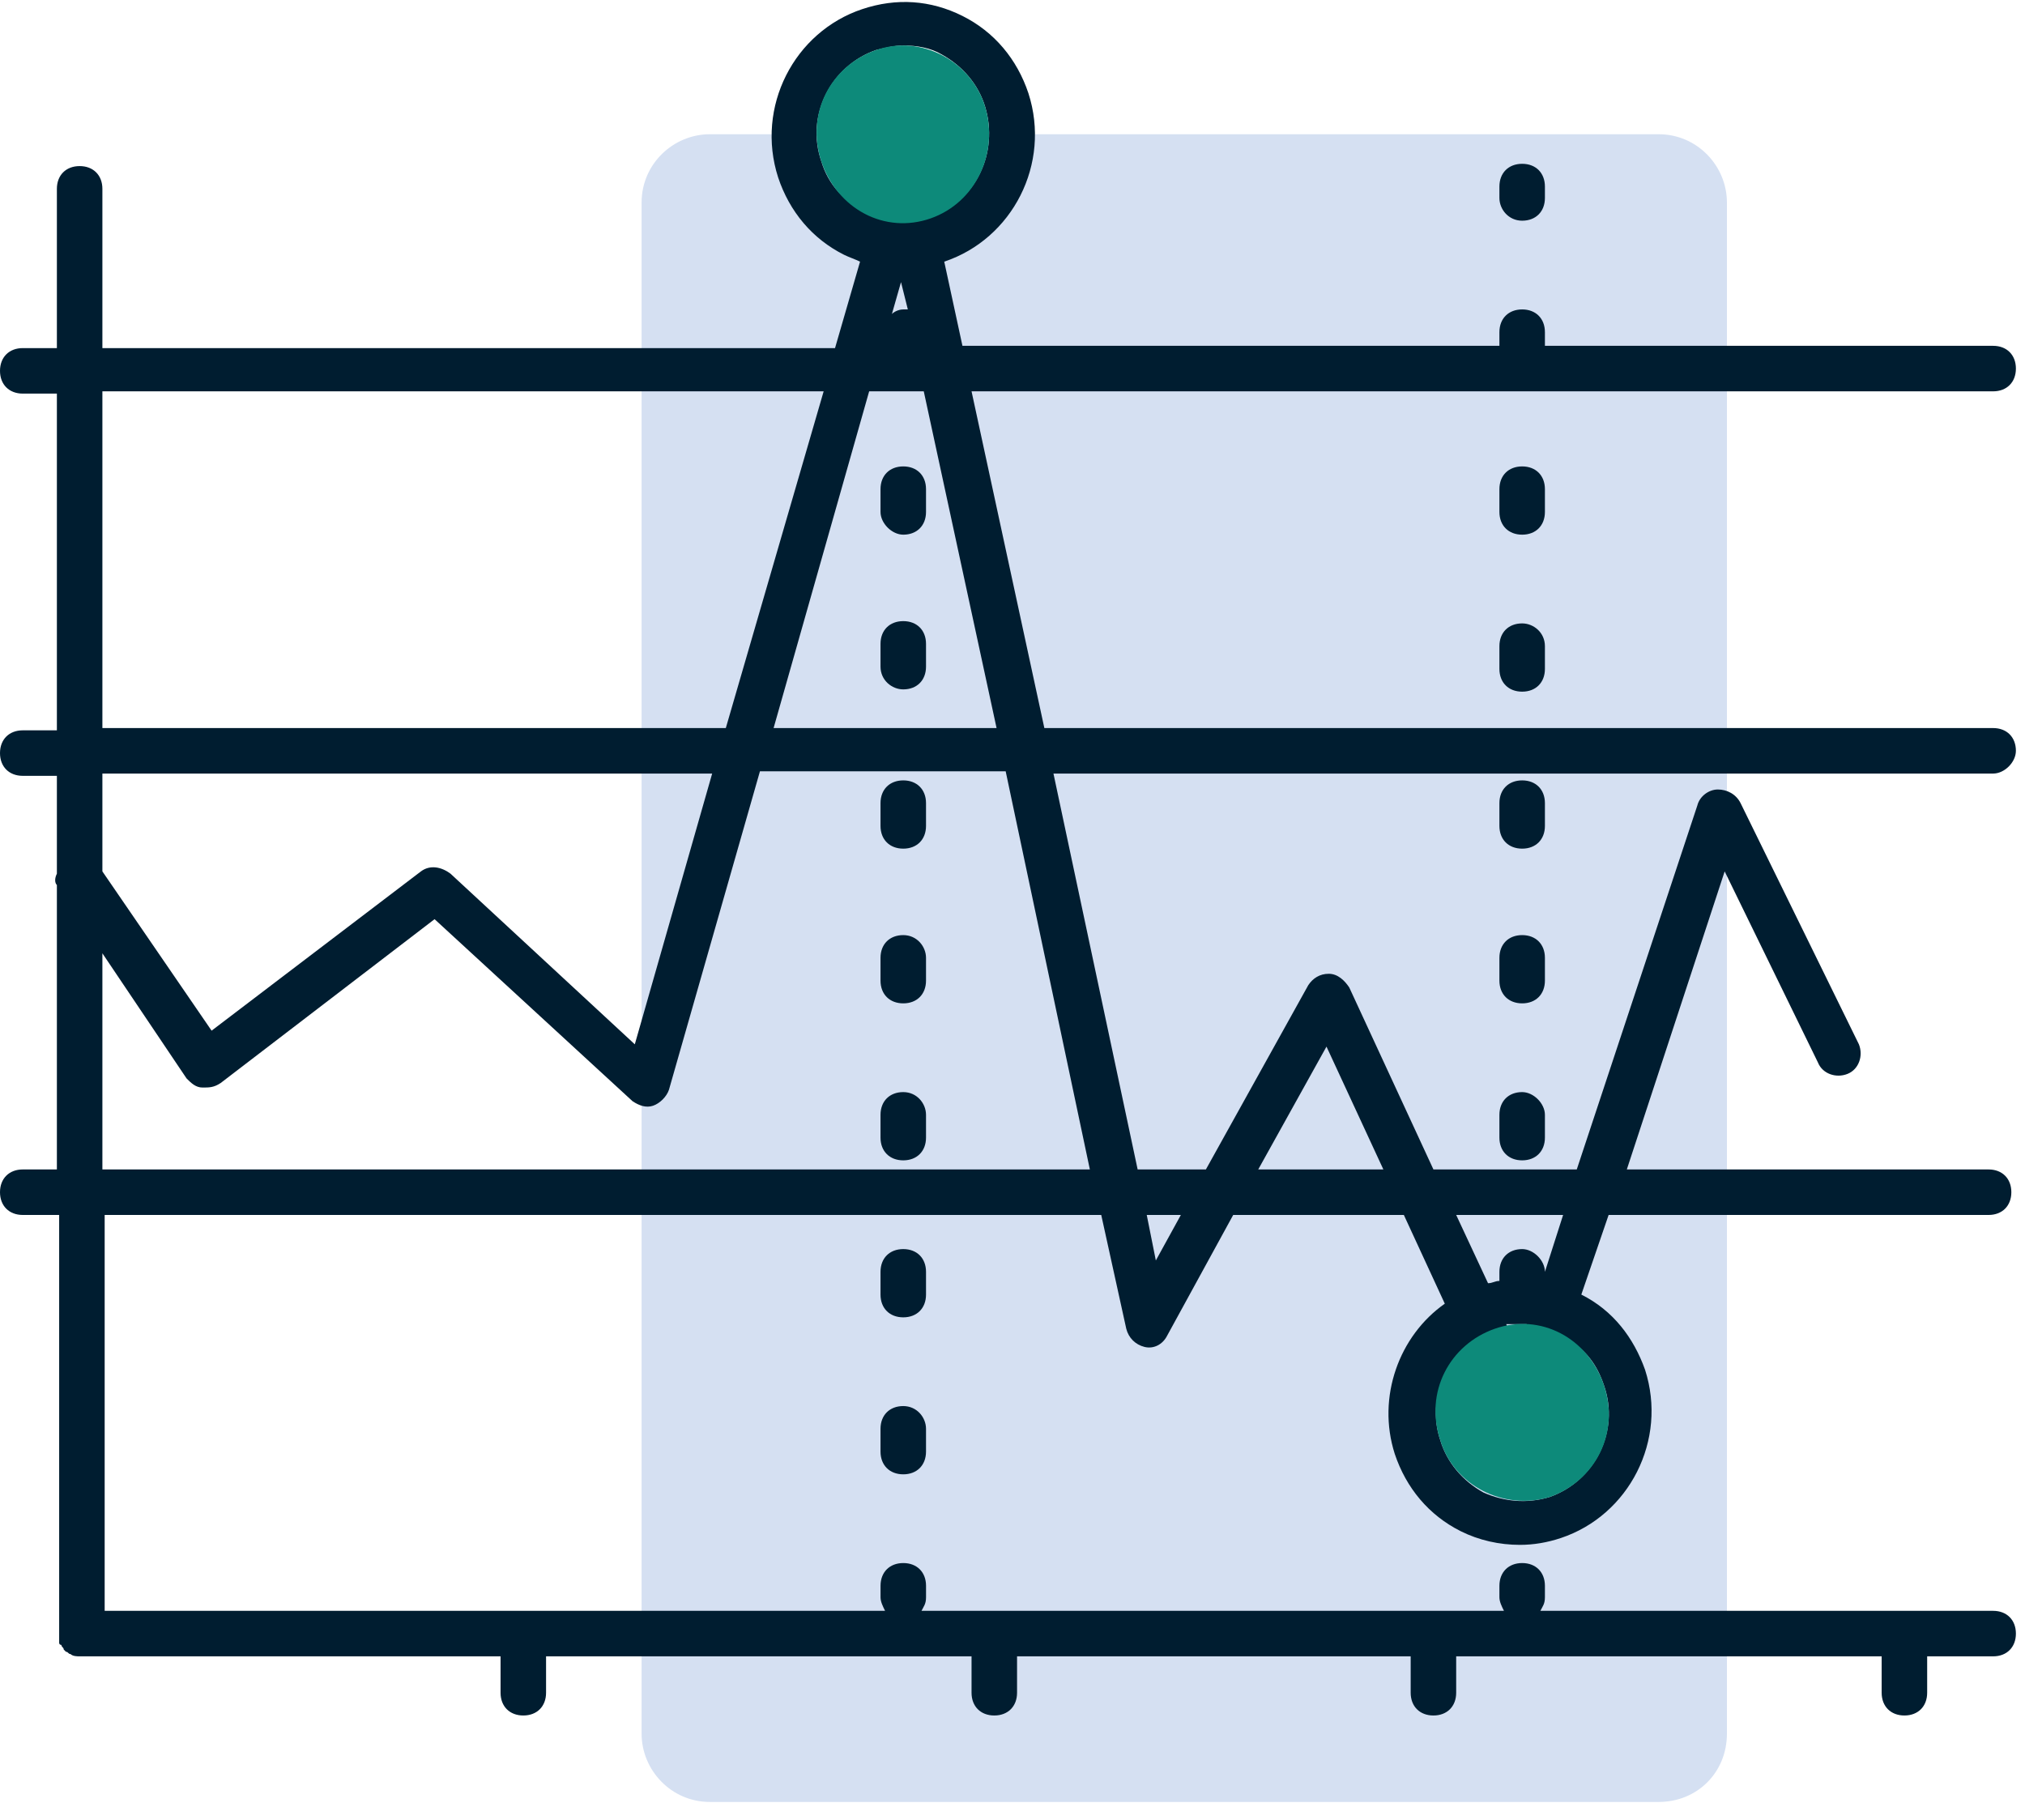
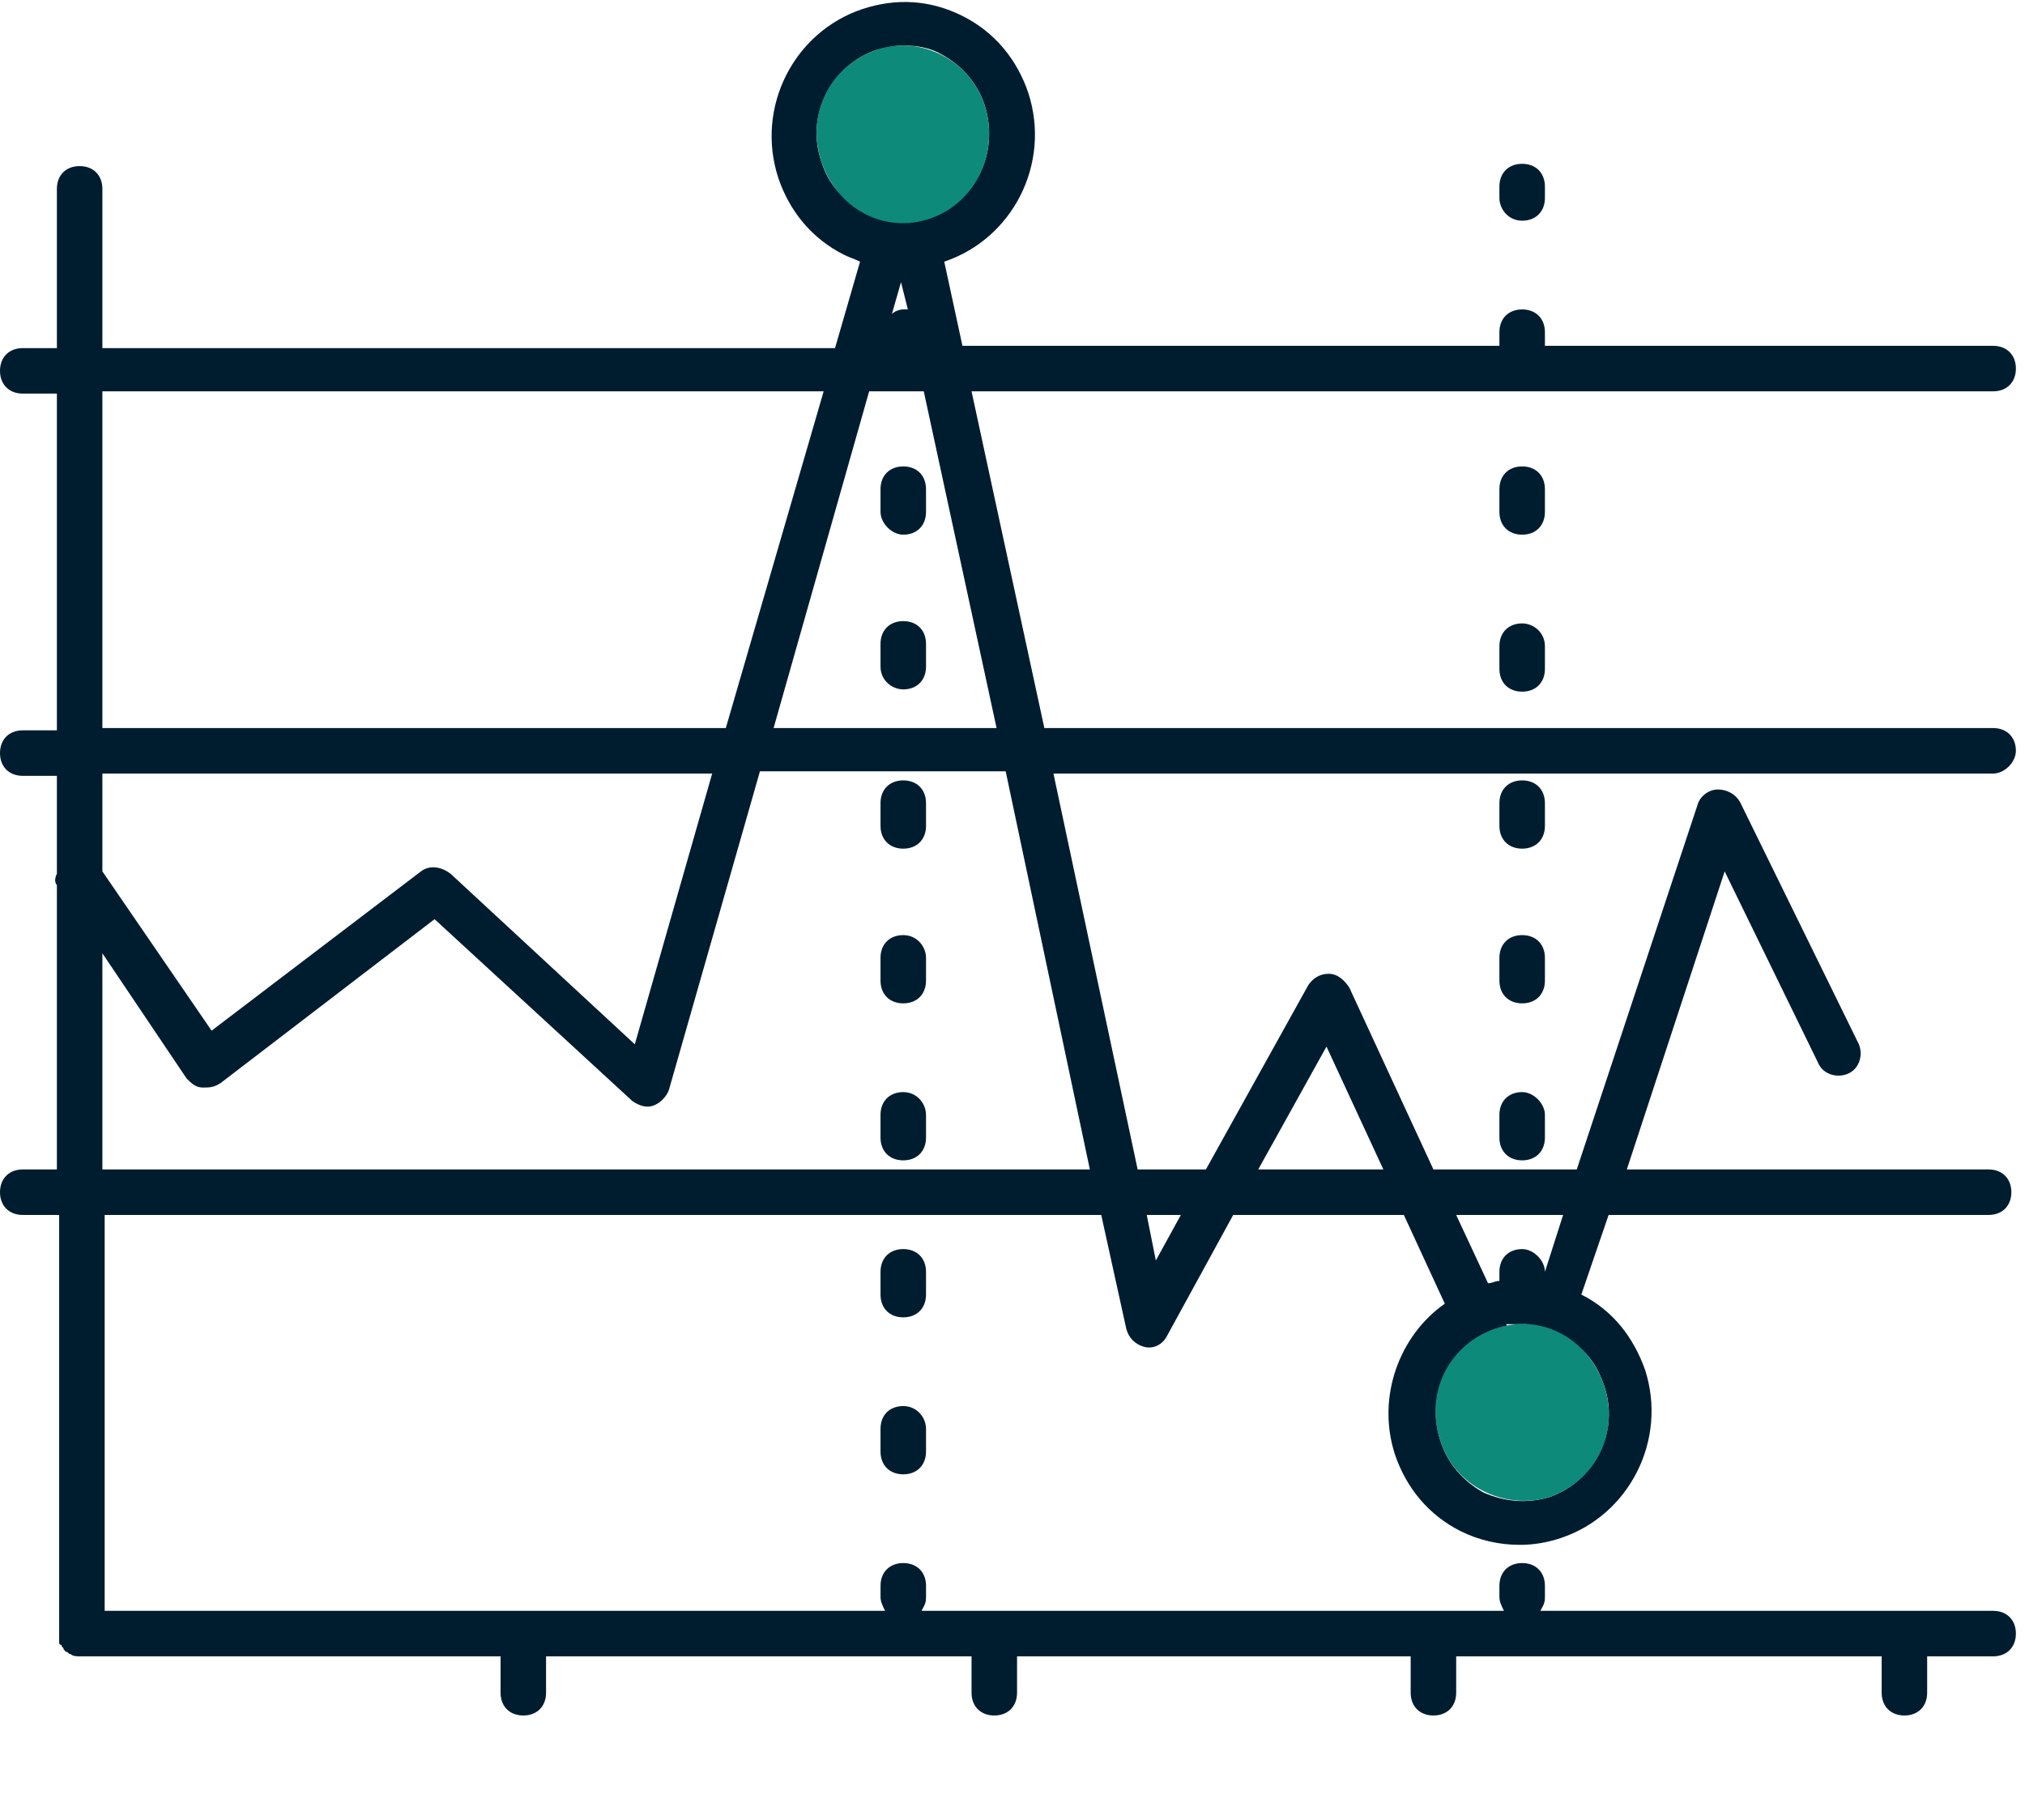
<svg xmlns="http://www.w3.org/2000/svg" width="89" height="80" viewBox="0 0 89 80" fill="none">
  <g clip-path="url(#clip0)">
-     <path d="M72.899 79.2H31.199C29.499 79.2 28.199 77.8 28.199 76.2V8.9C28.199 7.2 29.599 5.9 31.199 5.9H72.899C74.599 5.9 75.899 7.3 75.899 8.9V76.2C75.899 77.9 74.599 79.2 72.899 79.2Z" fill="#D5E0F2" />
    <path d="M66.9 9.7C67.5 9.7 67.9 9.3 67.9 8.7V8.2C67.9 7.6 67.5 7.2 66.9 7.2C66.3 7.2 65.9 7.6 65.9 8.2V8.7C65.9 9.2 66.3 9.7 66.9 9.7Z" fill="#001D30" />
    <path d="M66.9 48C66.3 48 65.9 48.4 65.9 49V50C65.9 50.6 66.3 51 66.9 51C67.5 51 67.9 50.6 67.9 50V49C67.9 48.5 67.4 48 66.9 48Z" fill="#001D30" />
    <path d="M67.9 42.1C67.9 41.5 67.5 41.1 66.9 41.1C66.3 41.1 65.9 41.5 65.9 42.1V43.1C65.9 43.7 66.3 44.1 66.9 44.1C67.5 44.1 67.9 43.7 67.9 43.1V42.1Z" fill="#001D30" />
    <path d="M67.9 35.3C67.9 34.7 67.5 34.3 66.9 34.3C66.3 34.3 65.9 34.7 65.9 35.3V36.3C65.9 36.9 66.3 37.3 66.9 37.3C67.5 37.3 67.9 36.9 67.9 36.3V35.3Z" fill="#001D30" />
    <path d="M67.9 21.5C67.9 20.9 67.5 20.5 66.9 20.5C66.3 20.5 65.9 20.9 65.9 21.5V22.5C65.9 23.1 66.3 23.5 66.9 23.5C67.5 23.5 67.9 23.1 67.9 22.5V21.5Z" fill="#001D30" />
    <path d="M40.699 55.9C40.699 55.3 40.299 54.9 39.699 54.9C39.099 54.9 38.699 55.3 38.699 55.9V56.9C38.699 57.5 39.099 57.9 39.699 57.9C40.299 57.9 40.699 57.5 40.699 56.9V55.9Z" fill="#001D30" />
    <path d="M39.699 61.8C39.099 61.8 38.699 62.2 38.699 62.8V63.8C38.699 64.4 39.099 64.8 39.699 64.8C40.299 64.8 40.699 64.4 40.699 63.8V62.8C40.699 62.3 40.299 61.8 39.699 61.8Z" fill="#001D30" />
    <path d="M66.9 27.4C66.3 27.4 65.9 27.8 65.9 28.4V29.4C65.9 30 66.3 30.4 66.9 30.4C67.5 30.4 67.9 30 67.9 29.4V28.4C67.9 27.8 67.4 27.4 66.9 27.4Z" fill="#001D30" />
    <path d="M88.6 33C88.6 32.4 88.2 32 87.6 32H45.9L42.7 17.2H87.6C88.2 17.2 88.6 16.8 88.6 16.2C88.6 15.6 88.2 15.2 87.6 15.2H67.9V14.6C67.9 14 67.5 13.6 66.9 13.6C66.3 13.6 65.9 14 65.9 14.6V15.2H42.3L41.5 11.5C44.5 10.5 46.2 7.2 45.2 4.1C44.7 2.6 43.7 1.4 42.3 0.7C40.9 -6.07967e-06 39.4 -0.1 37.9 0.4C34.9 1.4 33.2 4.7 34.2 7.8C34.7 9.3 35.7 10.5 37.1 11.2C37.3 11.3 37.6 11.4 37.8 11.5L36.7 15.3H4.5V8.3C4.5 7.7 4.1 7.3 3.5 7.3C2.9 7.3 2.5 7.7 2.5 8.3V15.3H1C0.4 15.3 0 15.7 0 16.3C0 16.9 0.4 17.3 1 17.3H2.5V32.1H1C0.4 32.1 0 32.5 0 33.1C0 33.7 0.4 34.1 1 34.1H2.5V38.4C2.4 38.6 2.4 38.8 2.5 38.9V51.4H1C0.4 51.4 0 51.8 0 52.4C0 53 0.4 53.4 1 53.4H2.6V71.8C2.6 71.9 2.6 71.9 2.6 72C2.6 72.1 2.6 72.1 2.6 72.2C2.6 72.3 2.7 72.3 2.7 72.3C2.7 72.4 2.8 72.4 2.8 72.5L2.9 72.6C3 72.6 3 72.7 3.1 72.7C3.2 72.8 3.4 72.8 3.5 72.8H22V74.4C22 75 22.4 75.4 23 75.4C23.6 75.4 24 75 24 74.4V72.8H42.7V74.4C42.7 75 43.1 75.4 43.7 75.4C44.3 75.4 44.7 75 44.7 74.4V72.8H62V74.4C62 75 62.4 75.4 63 75.4C63.6 75.4 64 75 64 74.4V72.8H82.7V74.4C82.7 75 83.1 75.4 83.7 75.4C84.3 75.4 84.7 75 84.7 74.4V72.8H87.6C88.2 72.8 88.6 72.4 88.6 71.8C88.6 71.2 88.2 70.8 87.6 70.8H67.7C67.8 70.6 67.9 70.5 67.9 70.2V69.7C67.9 69.1 67.5 68.7 66.9 68.7C66.3 68.7 65.9 69.1 65.9 69.7V70.2C65.9 70.4 66 70.6 66.1 70.8H40.5C40.6 70.6 40.7 70.5 40.7 70.2V69.7C40.7 69.1 40.3 68.7 39.7 68.7C39.1 68.7 38.7 69.1 38.7 69.7V70.2C38.7 70.4 38.8 70.6 38.9 70.8H4.6V53.4H48.4L49.5 58.4C49.6 58.8 49.9 59.1 50.3 59.2C50.7 59.3 51.1 59.1 51.3 58.7L54.2 53.4H61.7L63.5 57.3C61.5 58.7 60.5 61.4 61.3 63.9C61.8 65.4 62.8 66.6 64.2 67.3C65 67.7 65.9 67.9 66.8 67.9C67.4 67.9 68 67.8 68.6 67.6C71.6 66.6 73.3 63.3 72.3 60.2C71.8 58.8 70.9 57.6 69.5 56.9L70.7 53.4H87.4C88 53.4 88.4 53 88.4 52.4C88.4 51.8 88 51.4 87.4 51.4H71.5L75.8 38.3L79.9 46.7C80.1 47.2 80.7 47.4 81.2 47.2C81.7 47 81.9 46.4 81.7 45.9L76.5 35.3C76.3 34.9 75.9 34.7 75.5 34.7C75.1 34.7 74.7 35 74.6 35.4L69.3 51.4H63L59.3 43.4C59.1 43.1 58.8 42.8 58.4 42.8C58 42.8 57.7 43 57.5 43.3L53 51.4H50L46.3 34H87.6C88.1 34 88.6 33.5 88.6 33ZM66.9 58.2C67 58.2 67 58.2 67.1 58.2L66.7 59.3L66.2 58.2C66.4 58.2 66.7 58.2 66.9 58.2ZM70.5 60.9C71.2 62.9 70.1 65.1 68.1 65.8C67.1 66.1 66.1 66 65.2 65.6C64.3 65.1 63.6 64.3 63.3 63.3C62.8 61.8 63.3 60.2 64.4 59.2L65.9 62.5C65.9 62.6 65.8 62.7 65.8 62.9V63.9C65.8 64.5 66.2 64.9 66.8 64.9C67.4 64.9 67.8 64.5 67.8 63.9V62.9C67.8 62.8 67.8 62.6 67.7 62.5C67.7 62.5 67.7 62.5 67.7 62.4L68.9 58.9C69.7 59.3 70.2 60 70.5 60.9ZM68.7 53.4L67.9 55.9C67.9 55.4 67.4 54.9 66.9 54.9C66.3 54.9 65.9 55.3 65.9 55.9V56.3C65.7 56.3 65.6 56.4 65.4 56.4L64 53.4H68.7ZM58.3 46L60.8 51.4H55.3L58.3 46ZM51.9 53.4L50.8 55.4L50.4 53.4H51.9ZM36.1 7.1C35.4 5.1 36.5 2.9 38.5 2.2C38.9 2.1 39.3 2 39.7 2C40.3 2 40.9 2.1 41.4 2.4C42.3 2.9 43 3.7 43.3 4.7C43.9 6.7 42.9 8.8 41 9.5L40.7 8C40.6 7.6 40.2 7.2 39.8 7.2C39.7 7.2 39.7 7.2 39.6 7.2H39.5C39.1 7.3 38.8 7.7 38.8 8.1L38.4 9.4C38.3 9.4 38.2 9.3 38.1 9.3C37.1 8.9 36.4 8.1 36.1 7.1ZM39.9 13.6C39.8 13.6 39.8 13.6 39.7 13.6C39.5 13.6 39.3 13.7 39.2 13.8L39.6 12.4L39.9 13.6ZM38.2 17.2H40.6L43.8 32H34L38.2 17.2ZM4.5 17.2H36.2L31.9 32H4.5V17.2ZM4.5 34H31.3L27.9 45.9L19.8 38.4C19.4 38.1 18.9 38 18.5 38.3L9.3 45.3L4.5 38.3V34ZM47.9 51.4H4.5V41.9L8.2 47.4C8.4 47.6 8.6 47.8 8.9 47.8C9.2 47.8 9.4 47.8 9.7 47.6L19.1 40.4L27.8 48.4C28.1 48.6 28.4 48.7 28.7 48.6C29 48.5 29.3 48.2 29.4 47.9L33.4 33.9H44.2L47.9 51.4Z" fill="#001D30" />
    <path d="M39.699 34.3C39.099 34.3 38.699 34.7 38.699 35.3V36.3C38.699 36.9 39.099 37.3 39.699 37.3C40.299 37.3 40.699 36.9 40.699 36.3V35.3C40.699 34.7 40.299 34.3 39.699 34.3Z" fill="#001D30" />
    <path d="M39.699 30.3C40.299 30.3 40.699 29.9 40.699 29.3V28.3C40.699 27.7 40.299 27.3 39.699 27.3C39.099 27.3 38.699 27.7 38.699 28.3V29.3C38.699 29.9 39.199 30.3 39.699 30.3Z" fill="#001D30" />
    <path d="M39.699 48C39.099 48 38.699 48.4 38.699 49V50C38.699 50.6 39.099 51 39.699 51C40.299 51 40.699 50.6 40.699 50V49C40.699 48.5 40.299 48 39.699 48Z" fill="#001D30" />
    <path d="M39.699 23.5C40.299 23.5 40.699 23.1 40.699 22.5V21.5C40.699 20.9 40.299 20.5 39.699 20.5C39.099 20.5 38.699 20.9 38.699 21.5V22.5C38.699 23 39.199 23.5 39.699 23.5Z" fill="#001D30" />
    <path d="M39.699 41.1C39.099 41.1 38.699 41.5 38.699 42.1V43.1C38.699 43.7 39.099 44.1 39.699 44.1C40.299 44.1 40.699 43.7 40.699 43.1V42.1C40.699 41.6 40.299 41.1 39.699 41.1Z" fill="#001D30" />
    <path d="M43.3 4.7C43.9 6.7 42.9 8.9 40.9 9.6C38.9 10.3 36.8 9.2 36.1 7.1C35.4 5 36.5 2.9 38.5 2.2C40.5 1.5 42.7 2.7 43.3 4.7ZM65.7 58.4C63.7 59.1 62.6 61.2 63.3 63.3C63.9 65.3 66.1 66.4 68.1 65.8C70.1 65.1 71.2 63 70.5 60.9C69.8 58.8 67.7 57.7 65.7 58.4Z" fill="#0D8A7A" />
  </g>
  <defs>
    <clipPath id="clip0">
      <rect width="88.6" height="79.2" fill="white" />
    </clipPath>
  </defs>
</svg>